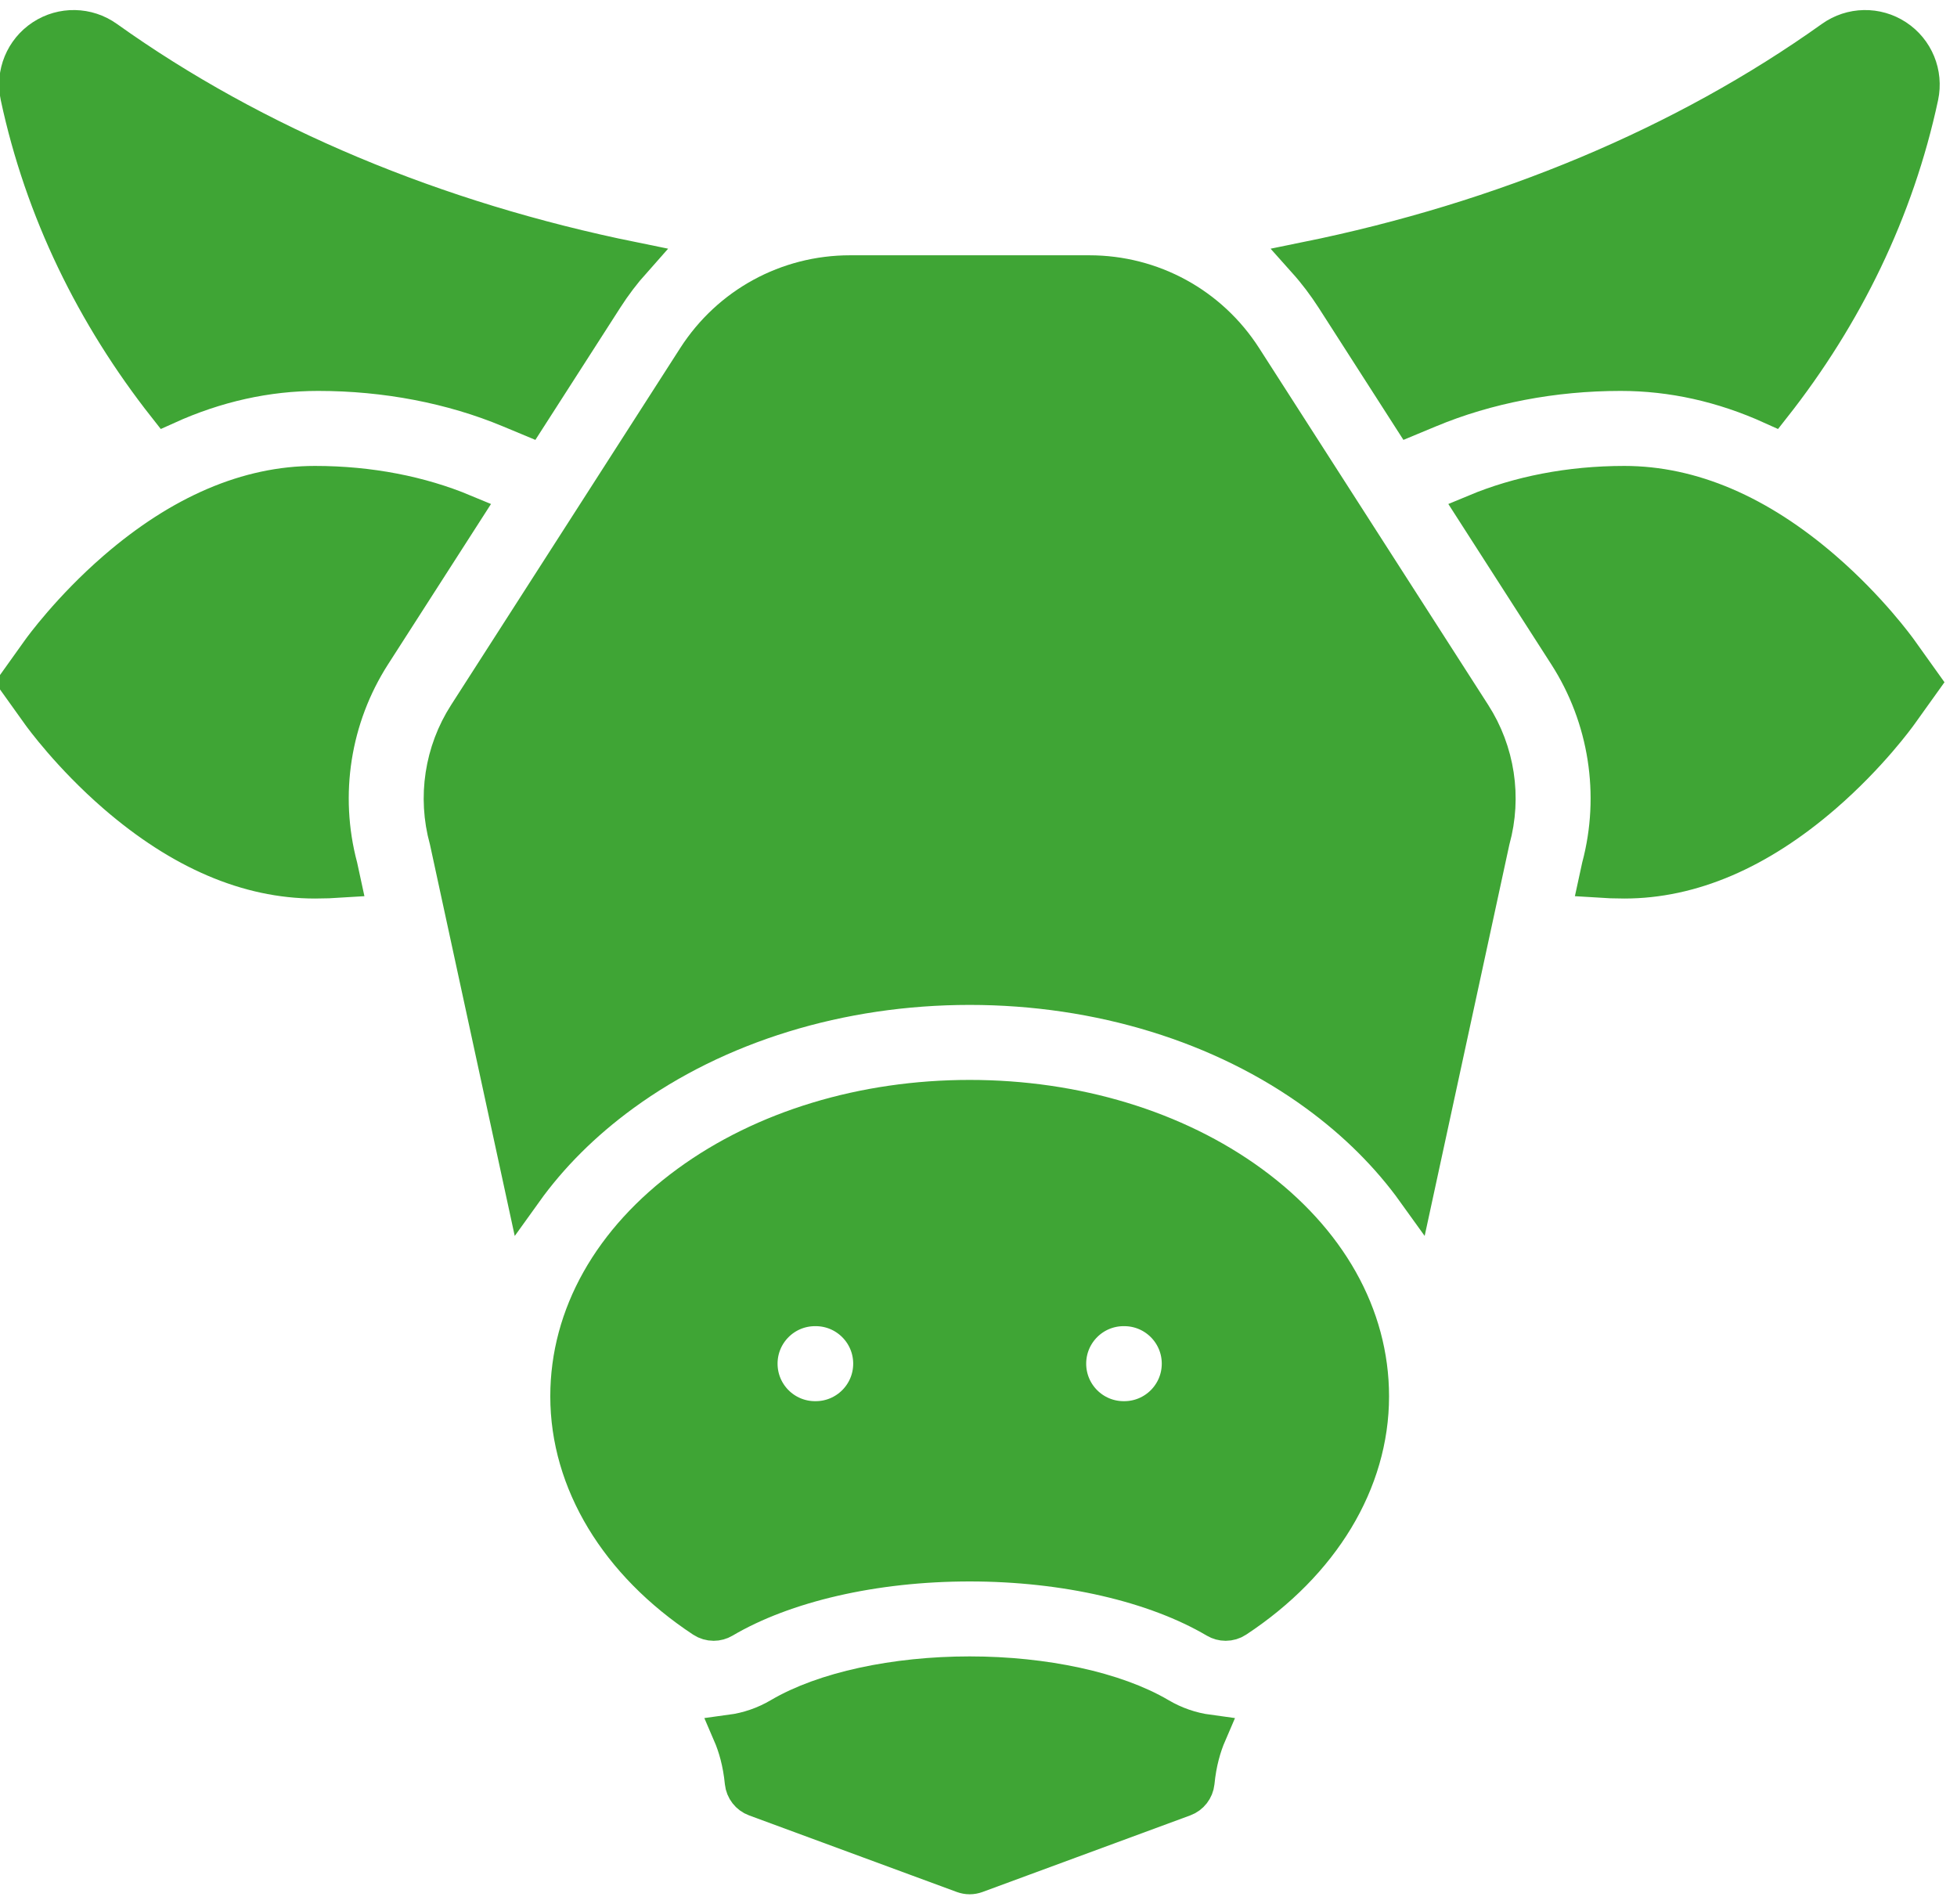
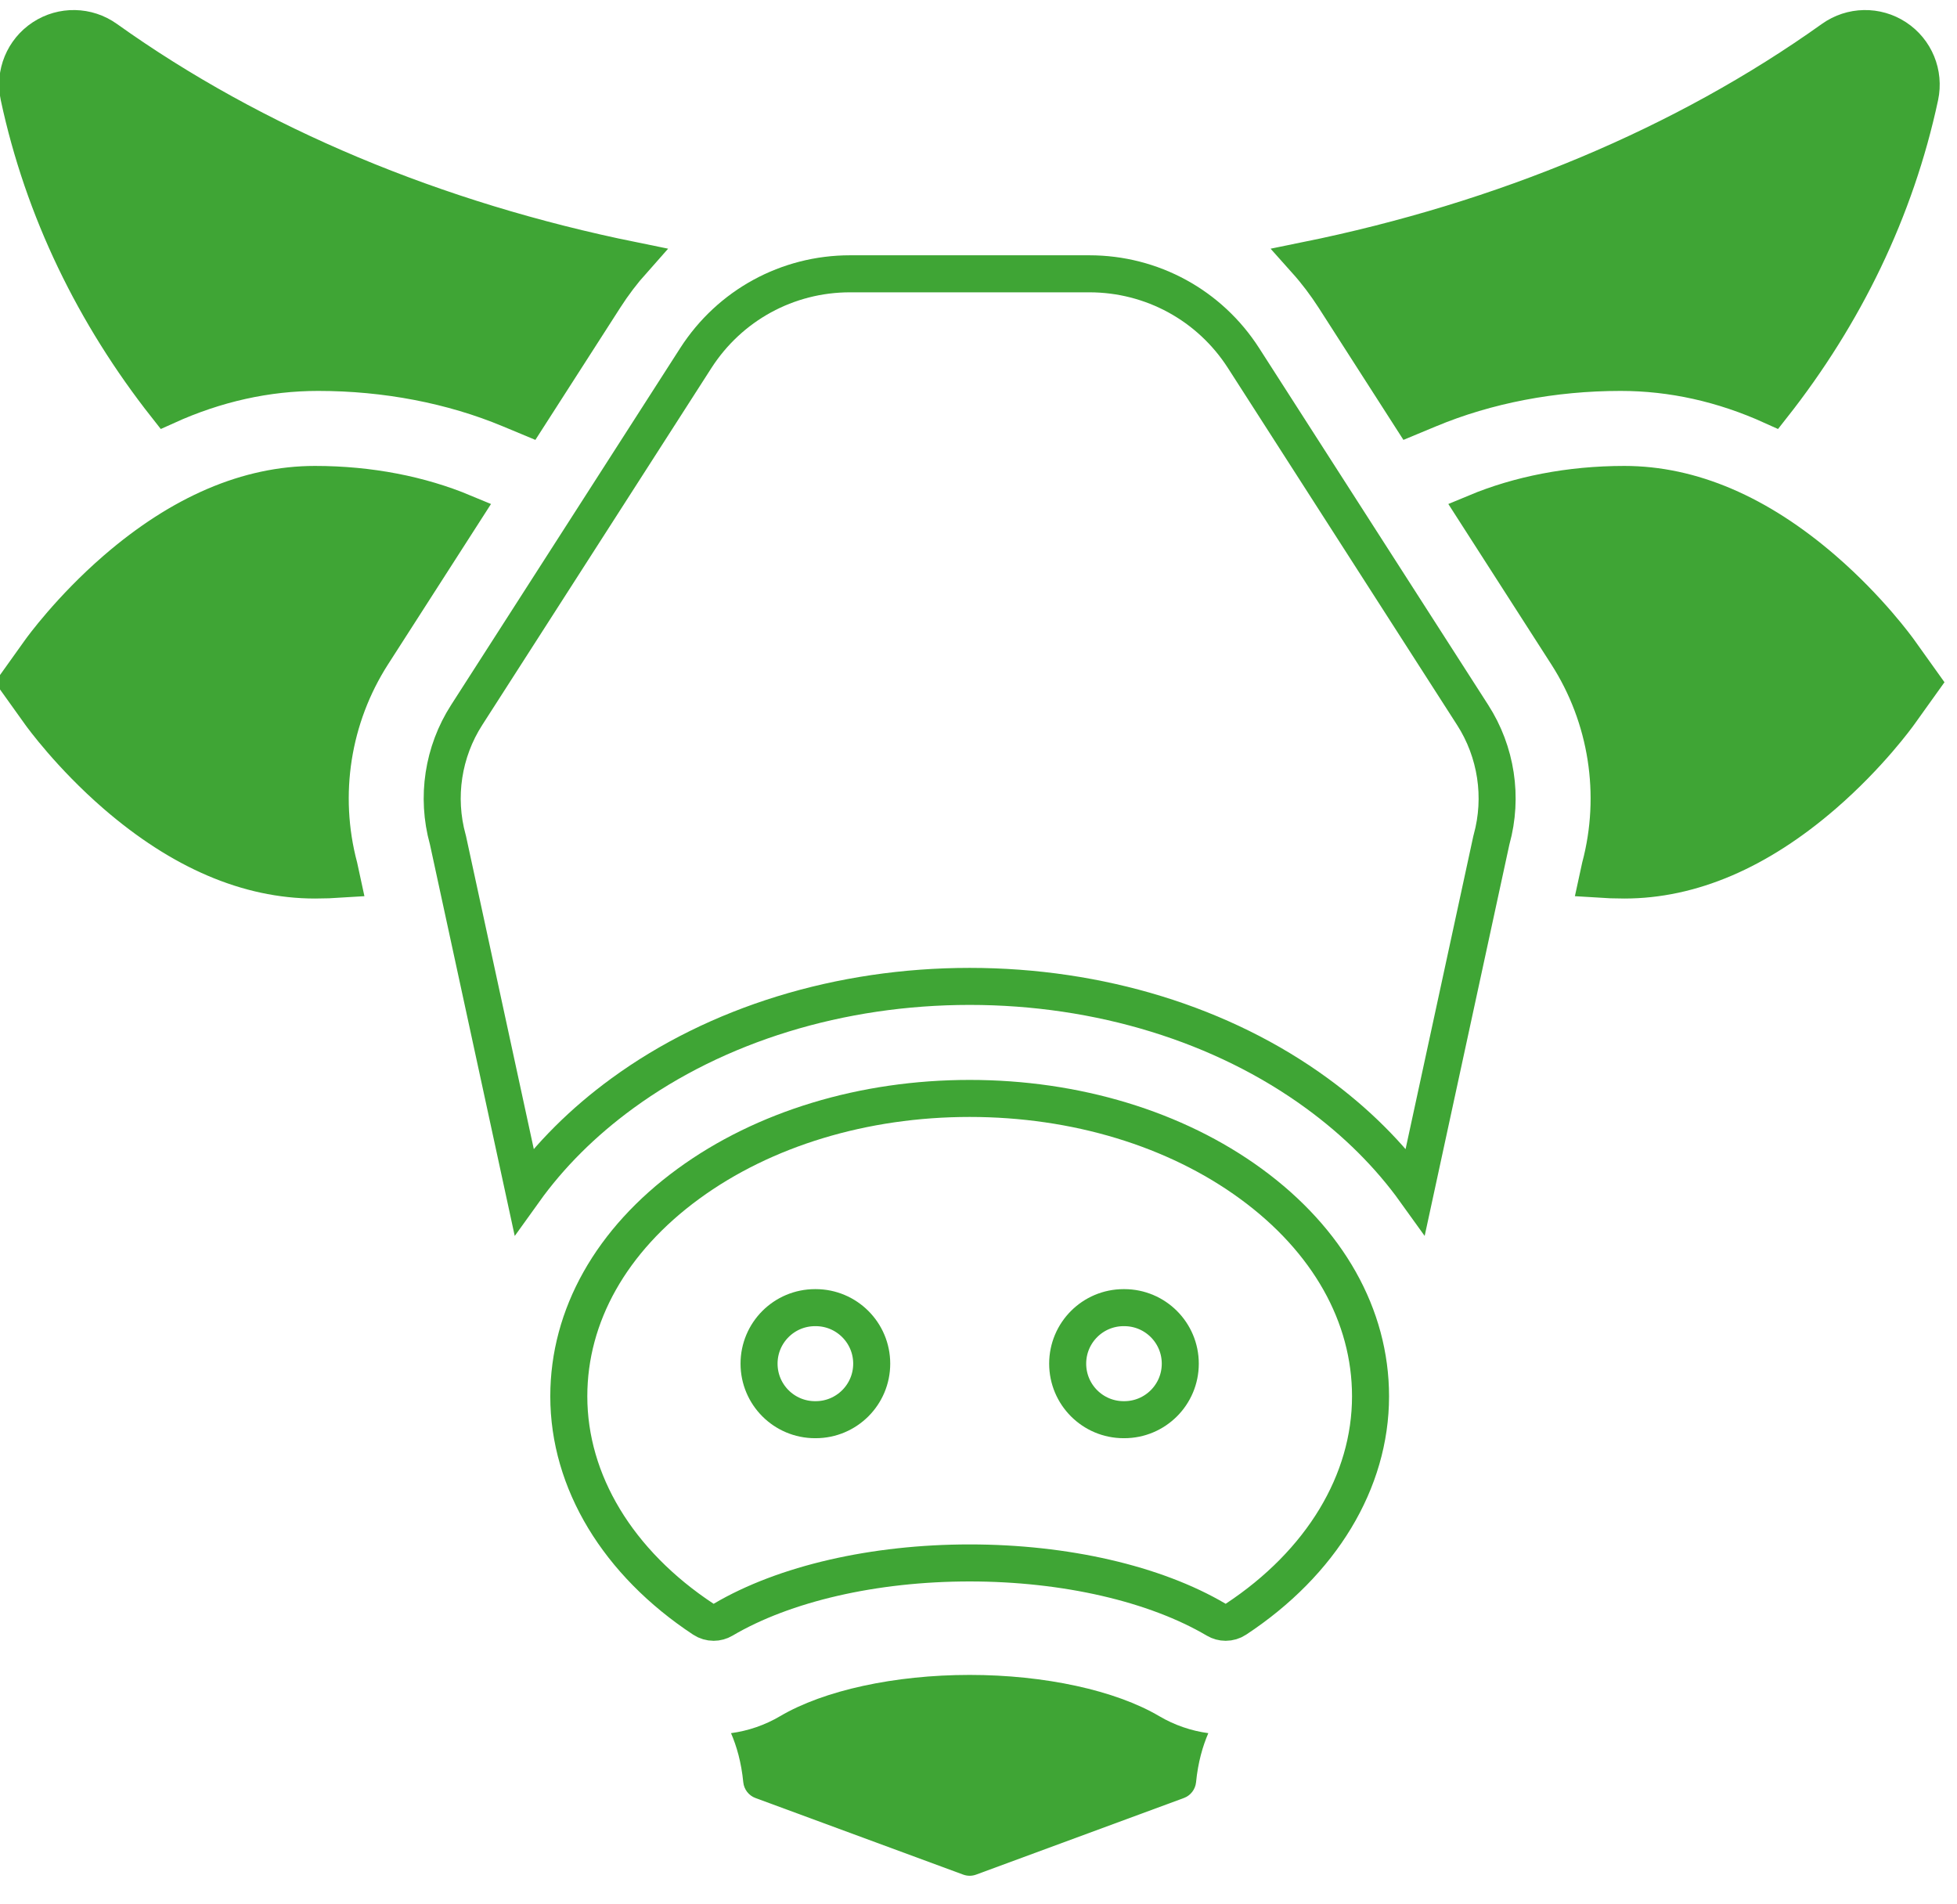
<svg xmlns="http://www.w3.org/2000/svg" width="37" height="36" viewBox="0 0 37 36" fill="none">
  <path d="M3.145 7.678C4.081 7.254 5.041 7.04 6.016 7.04C7.294 7.04 8.547 7.28 9.638 7.735L9.986 7.88L11.434 5.625C11.594 5.375 11.773 5.14 11.966 4.923C8.231 4.164 4.815 2.741 2.007 0.737C1.651 0.483 1.176 0.474 0.811 0.714C0.446 0.954 0.265 1.393 0.357 1.821C0.817 3.972 1.785 5.952 3.145 7.678Z" fill="#3FA535" />
  <path d="M26.67 7.88L27.019 7.735C28.11 7.28 29.362 7.04 30.64 7.04C31.616 7.04 32.575 7.254 33.511 7.678C34.871 5.952 35.84 3.972 36.3 1.821C36.391 1.393 36.211 0.954 35.845 0.714C35.48 0.474 35.005 0.483 34.649 0.737C31.841 2.741 28.425 4.164 24.69 4.923C24.884 5.14 25.062 5.375 25.223 5.625L26.67 7.88Z" fill="#3FA535" />
  <path d="M6.412 16.388C6.049 15.018 6.279 13.559 7.042 12.37L8.763 9.69C7.95 9.351 6.991 9.158 5.955 9.158C4.692 9.158 3.424 9.7 2.187 10.77C1.325 11.516 0.784 12.266 0.761 12.298L0.333 12.897L0.761 13.495C0.784 13.527 1.325 14.277 2.187 15.023C3.424 16.093 4.692 16.636 5.955 16.636C6.126 16.636 6.295 16.63 6.462 16.619L6.412 16.388Z" fill="#3FA535" />
  <path d="M35.905 12.298C35.882 12.266 35.342 11.516 34.479 10.77C33.242 9.7 31.974 9.158 30.711 9.158C29.675 9.158 28.716 9.351 27.903 9.69L29.624 12.37C30.389 13.56 30.617 15.023 30.254 16.389L30.204 16.619C30.371 16.63 30.54 16.636 30.711 16.636C31.974 16.636 33.242 16.093 34.479 15.023C35.342 14.277 35.882 13.527 35.905 13.495L36.333 12.897L35.905 12.298Z" fill="#3FA535" />
-   <path d="M27.842 13.515L23.511 6.769C22.871 5.772 21.78 5.176 20.595 5.176H16.071C14.886 5.176 13.796 5.772 13.155 6.769L8.824 13.515C8.376 14.211 8.245 15.069 8.465 15.867L8.47 15.886L9.907 22.52C10.395 21.839 11.018 21.215 11.766 20.669C13.551 19.365 15.883 18.647 18.333 18.647C20.783 18.647 23.115 19.365 24.9 20.669C25.648 21.215 26.271 21.839 26.76 22.52L28.196 15.886L28.201 15.867C28.421 15.069 28.29 14.211 27.842 13.515Z" fill="#3FA535" />
  <path d="M21.918 32.443C21.09 31.955 19.75 31.663 18.333 31.663C16.916 31.663 15.576 31.955 14.749 32.443C14.464 32.611 14.148 32.72 13.821 32.764C13.926 33.007 14.016 33.313 14.053 33.694C14.067 33.828 14.157 33.944 14.283 33.99L18.211 35.438C18.25 35.452 18.291 35.46 18.333 35.46C18.375 35.46 18.416 35.452 18.455 35.438L22.383 33.99C22.509 33.944 22.599 33.828 22.613 33.694C22.65 33.313 22.74 33.007 22.845 32.764C22.519 32.72 22.203 32.611 21.918 32.443Z" fill="#3FA535" />
-   <path d="M23.651 22.379C22.226 21.338 20.337 20.765 18.333 20.765C16.329 20.765 14.44 21.338 13.015 22.379C11.557 23.444 10.754 24.871 10.754 26.396C10.754 28.008 11.682 29.544 13.298 30.61C13.356 30.648 13.424 30.668 13.493 30.668C13.556 30.668 13.618 30.651 13.672 30.619C14.828 29.937 16.527 29.546 18.333 29.546C20.139 29.546 21.838 29.937 22.994 30.619C23.048 30.651 23.11 30.668 23.173 30.668C23.242 30.668 23.31 30.648 23.367 30.61C24.984 29.544 25.912 28.008 25.912 26.396C25.912 24.871 25.109 23.444 23.651 22.379ZM15.422 26.838H15.41C14.825 26.838 14.351 26.364 14.351 25.779C14.351 25.194 14.825 24.72 15.41 24.72H15.422C16.006 24.72 16.481 25.194 16.481 25.779C16.481 26.364 16.006 26.838 15.422 26.838ZM21.256 26.838H21.244C20.66 26.838 20.186 26.364 20.186 25.779C20.186 25.194 20.66 24.72 21.244 24.72H21.256C21.841 24.72 22.315 25.194 22.315 25.779C22.315 26.364 21.841 26.838 21.256 26.838Z" fill="#3FA535" />
  <path d="M3.145 7.678C4.081 7.254 5.041 7.04 6.016 7.04C7.294 7.04 8.547 7.28 9.638 7.735L9.986 7.88L11.434 5.625C11.594 5.375 11.773 5.14 11.966 4.923C8.231 4.164 4.815 2.741 2.007 0.737C1.651 0.483 1.176 0.474 0.811 0.714C0.446 0.954 0.265 1.393 0.357 1.821C0.817 3.972 1.785 5.952 3.145 7.678Z" stroke="#3FA535" stroke-width="0.7" />
  <path d="M26.67 7.88L27.019 7.735C28.11 7.28 29.362 7.04 30.64 7.04C31.616 7.04 32.575 7.254 33.511 7.678C34.871 5.952 35.84 3.972 36.3 1.821C36.391 1.393 36.211 0.954 35.845 0.714C35.48 0.474 35.005 0.483 34.649 0.737C31.841 2.741 28.425 4.164 24.69 4.923C24.884 5.14 25.062 5.375 25.223 5.625L26.67 7.88Z" stroke="#3FA535" stroke-width="0.7" />
  <path d="M6.412 16.388C6.049 15.018 6.279 13.559 7.042 12.37L8.763 9.69C7.95 9.351 6.991 9.158 5.955 9.158C4.692 9.158 3.424 9.7 2.187 10.77C1.325 11.516 0.784 12.266 0.761 12.298L0.333 12.897L0.761 13.495C0.784 13.527 1.325 14.277 2.187 15.023C3.424 16.093 4.692 16.636 5.955 16.636C6.126 16.636 6.295 16.63 6.462 16.619L6.412 16.388Z" stroke="#3FA535" stroke-width="0.7" />
  <path d="M35.905 12.298C35.882 12.266 35.342 11.516 34.479 10.77C33.242 9.7 31.974 9.158 30.711 9.158C29.675 9.158 28.716 9.351 27.903 9.69L29.624 12.37C30.389 13.56 30.617 15.023 30.254 16.389L30.204 16.619C30.371 16.63 30.54 16.636 30.711 16.636C31.974 16.636 33.242 16.093 34.479 15.023C35.342 14.277 35.882 13.527 35.905 13.495L36.333 12.897L35.905 12.298Z" stroke="#3FA535" stroke-width="0.7" />
  <path d="M27.842 13.515L23.511 6.769C22.871 5.772 21.78 5.176 20.595 5.176H16.071C14.886 5.176 13.796 5.772 13.155 6.769L8.824 13.515C8.376 14.211 8.245 15.069 8.465 15.867L8.47 15.886L9.907 22.52C10.395 21.839 11.018 21.215 11.766 20.669C13.551 19.365 15.883 18.647 18.333 18.647C20.783 18.647 23.115 19.365 24.9 20.669C25.648 21.215 26.271 21.839 26.76 22.52L28.196 15.886L28.201 15.867C28.421 15.069 28.29 14.211 27.842 13.515Z" stroke="#3FA535" stroke-width="0.7" />
-   <path d="M21.918 32.443C21.09 31.955 19.75 31.663 18.333 31.663C16.916 31.663 15.576 31.955 14.749 32.443C14.464 32.611 14.148 32.72 13.821 32.764C13.926 33.007 14.016 33.313 14.053 33.694C14.067 33.828 14.157 33.944 14.283 33.99L18.211 35.438C18.25 35.452 18.291 35.46 18.333 35.46C18.375 35.46 18.416 35.452 18.455 35.438L22.383 33.99C22.509 33.944 22.599 33.828 22.613 33.694C22.65 33.313 22.74 33.007 22.845 32.764C22.519 32.72 22.203 32.611 21.918 32.443Z" stroke="#3FA535" stroke-width="0.7" />
  <path d="M23.651 22.379C22.226 21.338 20.337 20.765 18.333 20.765C16.329 20.765 14.44 21.338 13.015 22.379C11.557 23.444 10.754 24.871 10.754 26.396C10.754 28.008 11.682 29.544 13.298 30.61C13.356 30.648 13.424 30.668 13.493 30.668C13.556 30.668 13.618 30.651 13.672 30.619C14.828 29.937 16.527 29.546 18.333 29.546C20.139 29.546 21.838 29.937 22.994 30.619C23.048 30.651 23.11 30.668 23.173 30.668C23.242 30.668 23.31 30.648 23.367 30.61C24.984 29.544 25.912 28.008 25.912 26.396C25.912 24.871 25.109 23.444 23.651 22.379ZM15.422 26.838H15.41C14.825 26.838 14.351 26.364 14.351 25.779C14.351 25.194 14.825 24.72 15.41 24.72H15.422C16.006 24.72 16.481 25.194 16.481 25.779C16.481 26.364 16.006 26.838 15.422 26.838ZM21.256 26.838H21.244C20.66 26.838 20.186 26.364 20.186 25.779C20.186 25.194 20.66 24.72 21.244 24.72H21.256C21.841 24.72 22.315 25.194 22.315 25.779C22.315 26.364 21.841 26.838 21.256 26.838Z" stroke="#3FA535" stroke-width="0.7" />
</svg>